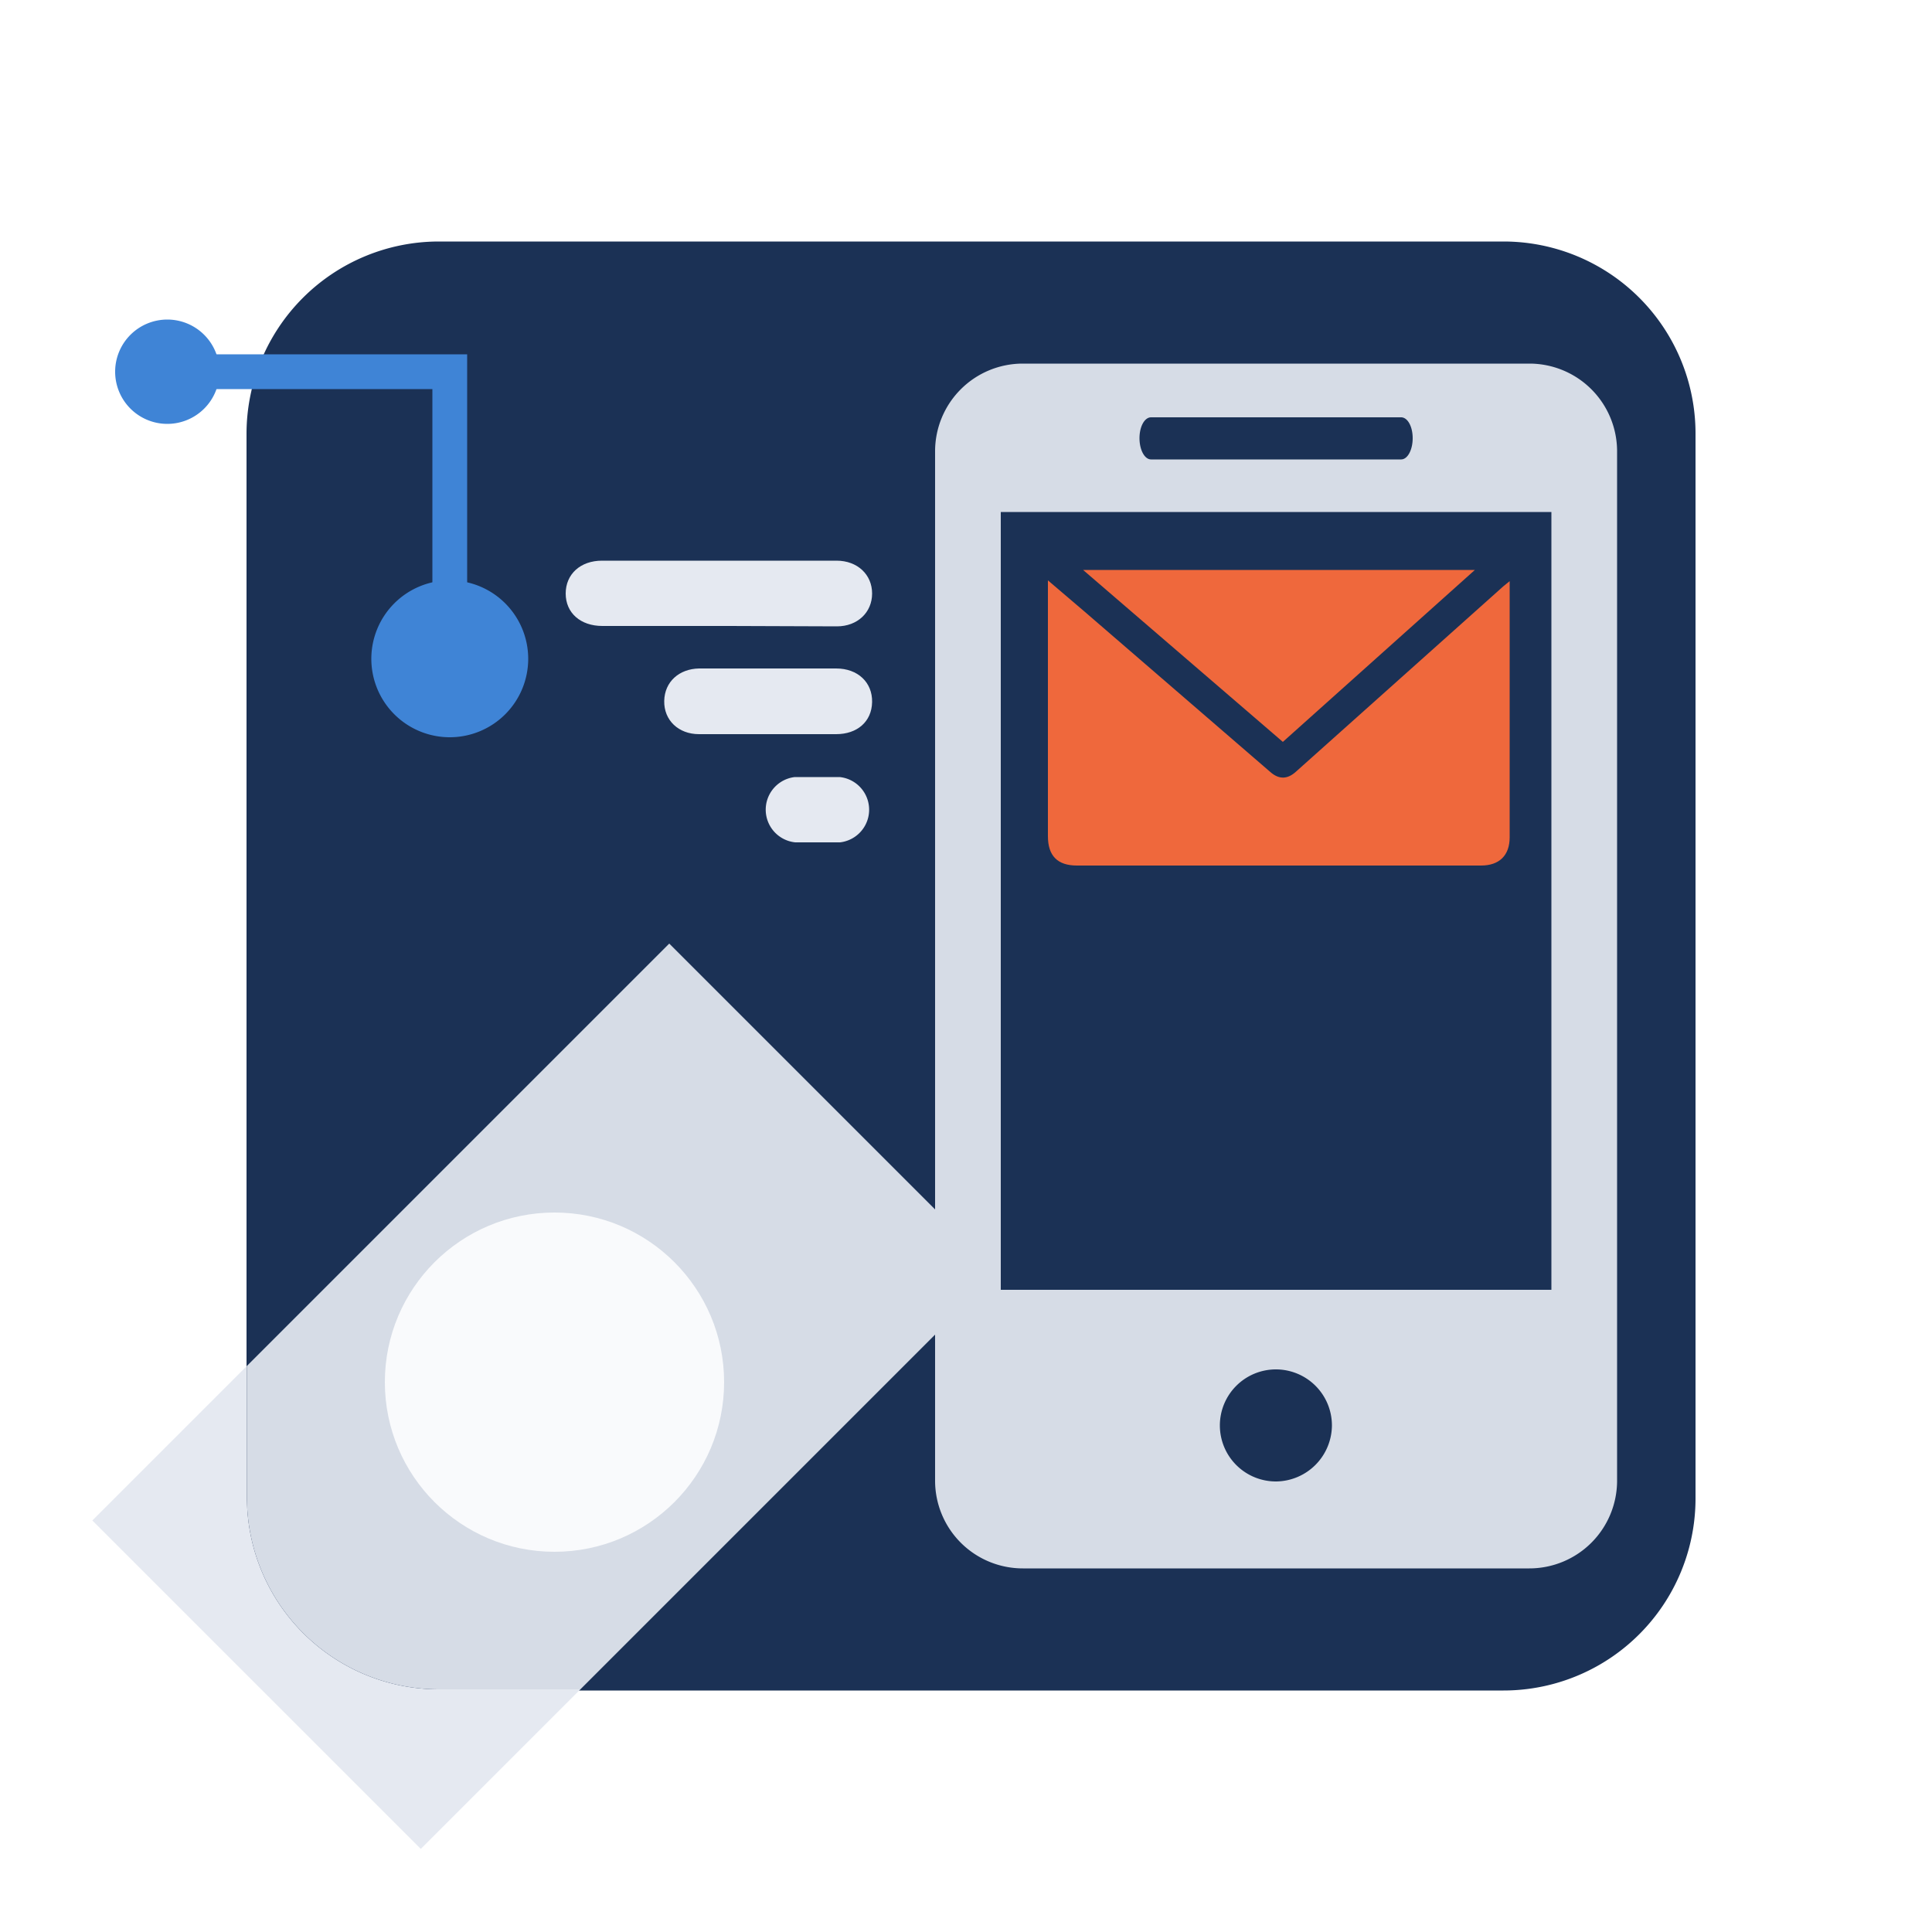
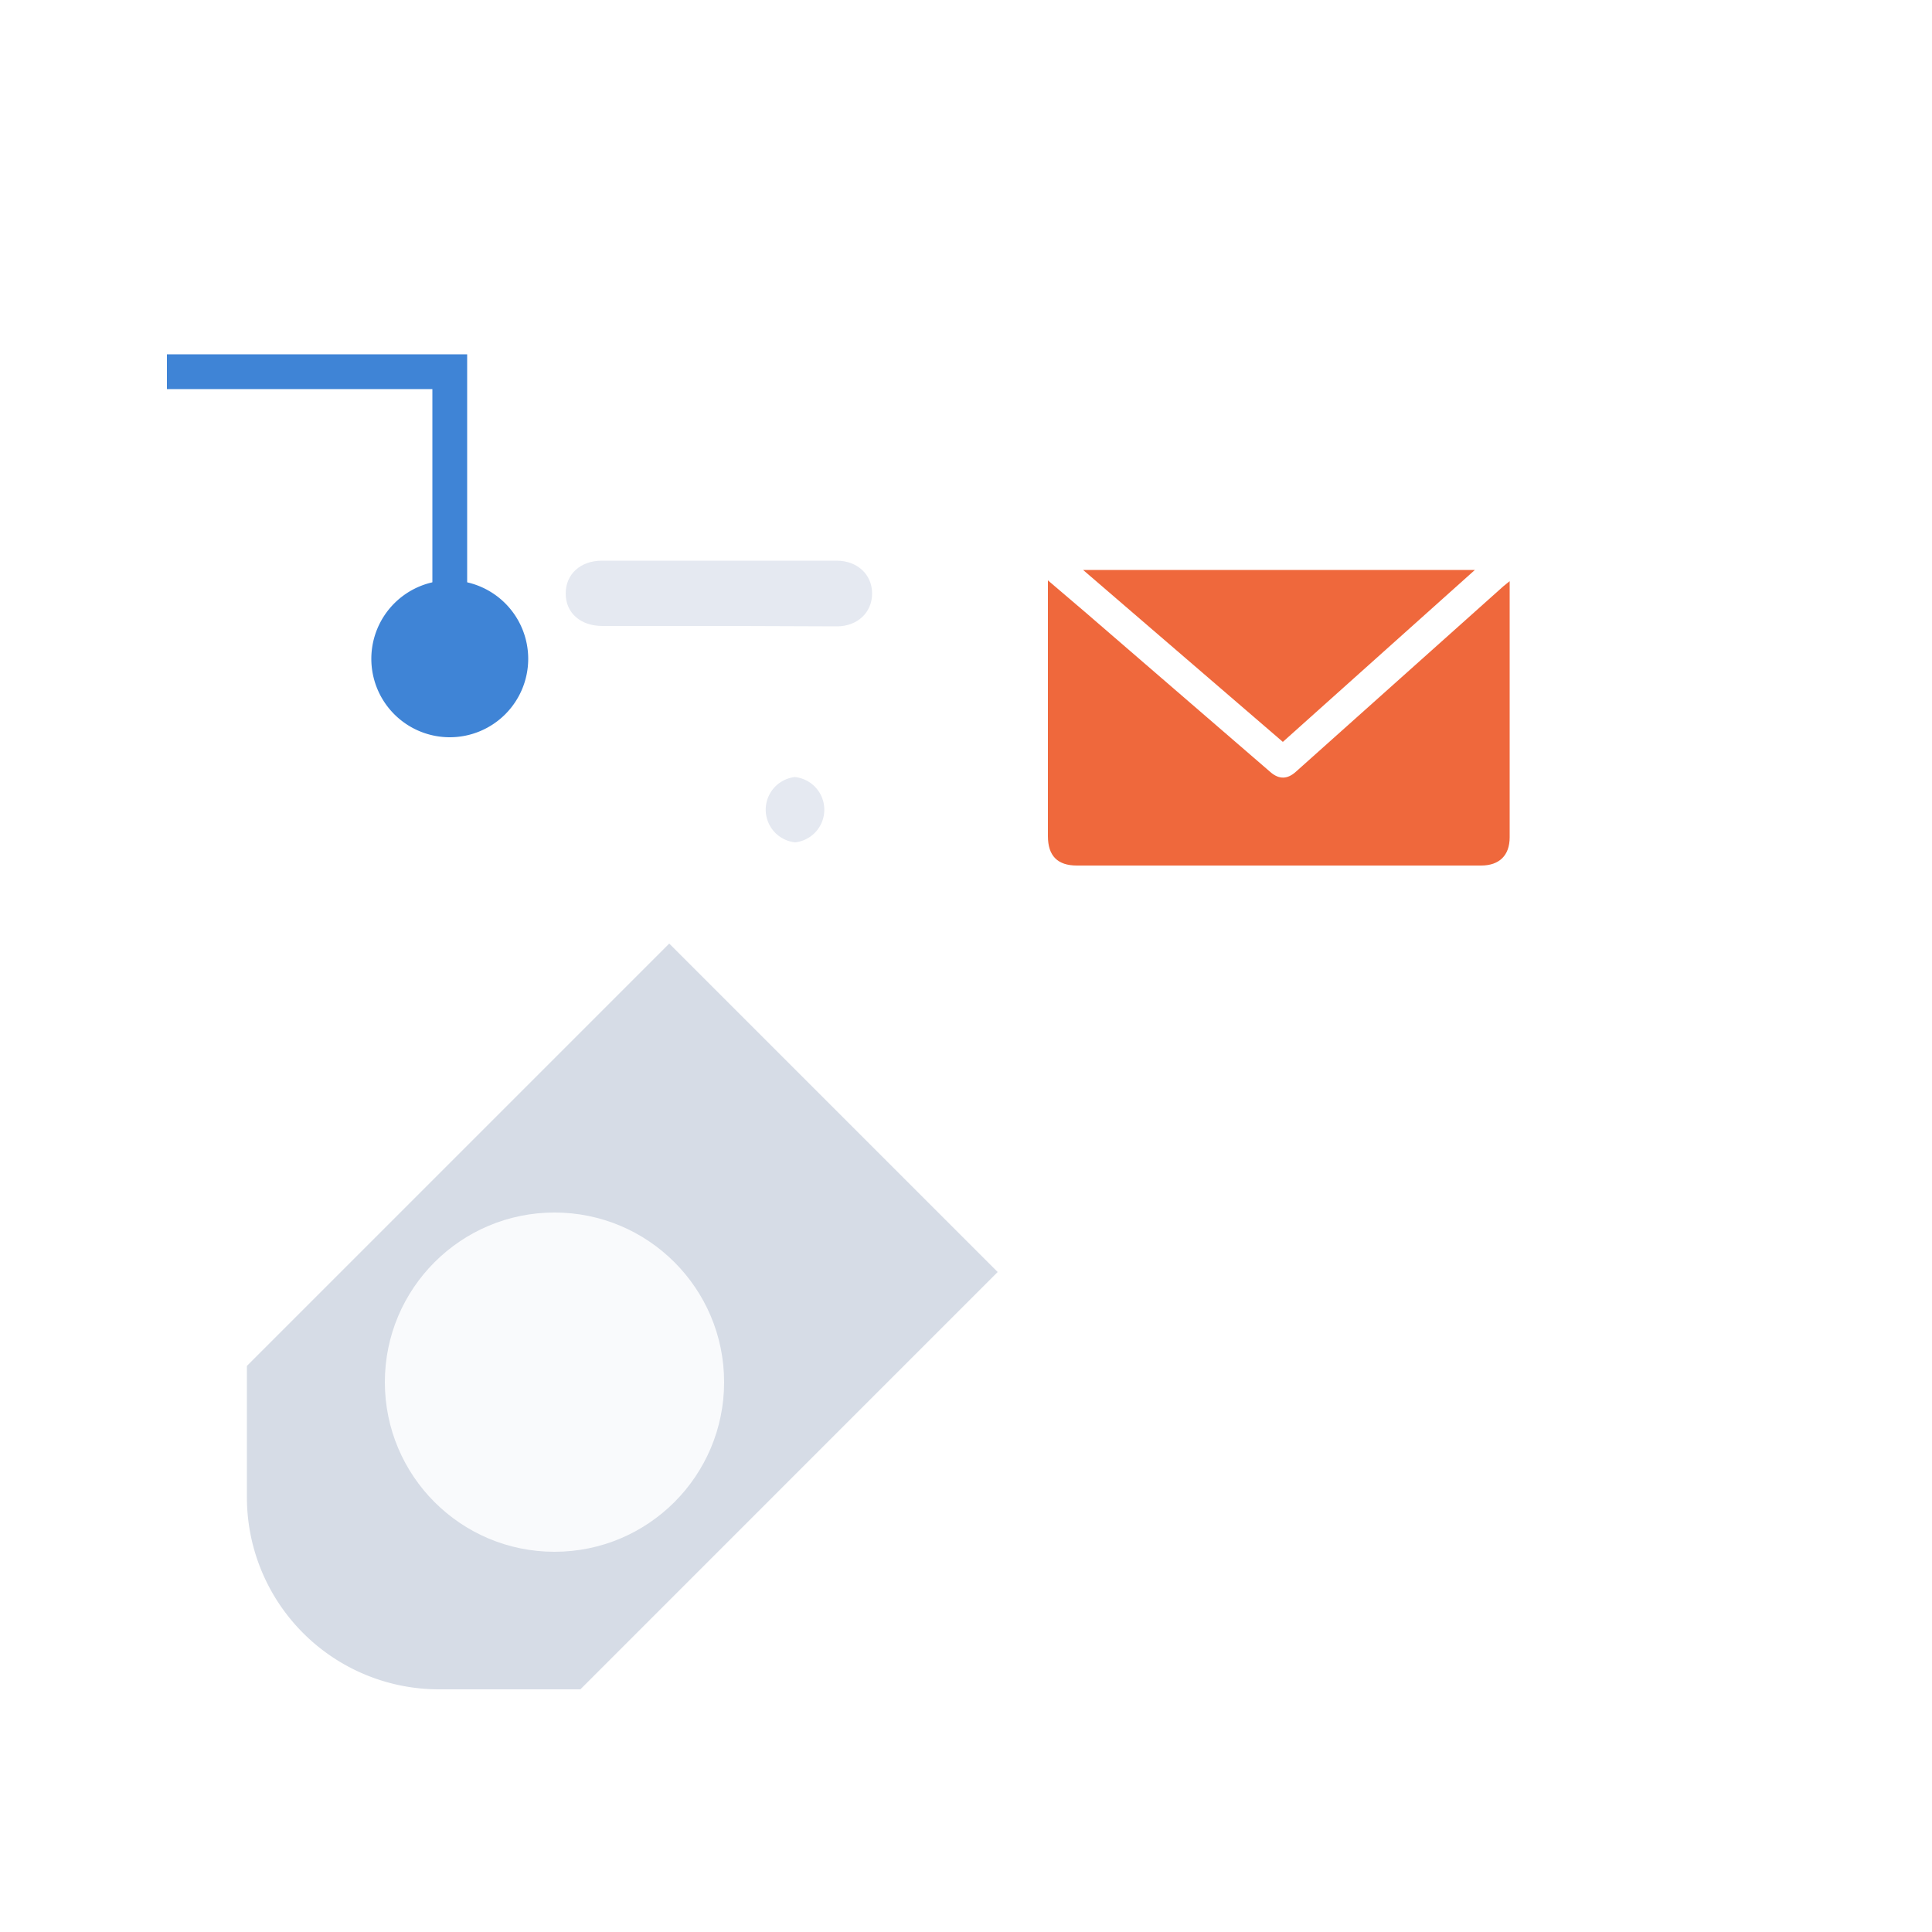
<svg xmlns="http://www.w3.org/2000/svg" id="aa1b853a-90f8-4c0f-8060-638b7f9d0086" viewBox="0 0 500 500">
-   <path d="M113.6,62.5H389.1a49.7,49.7,0,0,1,49.7,49.7V387.8a49.7,49.7,0,0,1-49.7,49.7H113.6a49.8,49.8,0,0,1-49.8-49.7V112.2A49.8,49.8,0,0,1,113.6,62.5Z" fill="#1b3155" />
-   <path d="M63.9,387.5v-34l-40,40,85,85,41.3-41.3H113.6A49.7,49.7,0,0,1,63.9,387.5Z" fill="#e5e9f1" />
  <path d="M173.2,244.2,63.9,353.5v34a49.7,49.7,0,0,0,49.7,49.7h36.6l108-108Z" fill="#d6dce6" />
  <circle cx="143.5" cy="357.7" r="43.9" fill="#f9fafc" />
  <g id="Mobile">
-     <path d="M395.8,94.1H264.7A22.7,22.7,0,0,0,242,116.8V383.2a22.7,22.7,0,0,0,22.7,22.7H395.8a22.7,22.7,0,0,0,22.7-22.7V116.8a22.7,22.7,0,0,0-22.7-22.7ZM297.9,108h64.7c1.7,0,3,2.4,3,5.4s-1.3,5.5-3,5.5H297.9c-1.7,0-3-2.5-3-5.5s1.3-5.4,3-5.4Zm32.4,275.4A14.5,14.5,0,1,1,344.7,369a14.6,14.6,0,0,1-14.4,14.4Zm71.2-49.6H259V132.5H401.5Zm0,0" fill="#d6dce6" />
-   </g>
+     </g>
  <g id="Message_sent" data-name="Message sent">
    <path d="M188.8,162H155.9c-5.7,0-9.5-3.4-9.5-8.4s3.8-8.5,9.4-8.5h60.7c5.4,0,9.2,3.6,9.2,8.5s-3.8,8.5-9.1,8.5Z" fill="#e5e9f1" fill-rule="evenodd" />
-     <path d="M201.6,190H180.9c-5.3,0-9.1-3.6-9-8.6s3.9-8.3,9-8.4h35.5c5.6,0,9.4,3.6,9.3,8.7s-3.9,8.3-9.3,8.3Z" fill="#e5e9f1" fill-rule="evenodd" />
-     <path d="M208.6,218h-2.8a8.5,8.5,0,0,1-.1-16.9h11.6a8.5,8.5,0,0,1,.1,16.9Z" fill="#e5e9f1" fill-rule="evenodd" />
+     <path d="M208.6,218h-2.8a8.5,8.5,0,0,1-.1-16.9a8.5,8.5,0,0,1,.1,16.9Z" fill="#e5e9f1" fill-rule="evenodd" />
  </g>
  <path d="M390.7,150.4v66.3c0,4.7-2.7,7.3-7.4,7.3H278.7c-5,0-7.5-2.5-7.5-7.6V150.2l9.5,8.1L329,200c2.1,1.7,4.2,1.7,6.4-.3l27.3-24.4,26.4-23.6Z" fill="#ef683c" fill-rule="evenodd" />
  <path d="M381.7,147.5,332,192l-51.7-44.5Z" fill="#ef683c" fill-rule="evenodd" />
  <polygon points="120.9 170.5 111.9 170.5 111.9 100.7 43.2 100.7 43.2 91.7 120.9 91.7 120.9 170.5" fill="#3f84d6" />
-   <path d="M43.2,109.7A13.5,13.5,0,1,1,56.8,96.2h0A13.5,13.5,0,0,1,43.2,109.7Z" fill="#3f84d6" />
  <path d="M96.1,170.5a20.3,20.3,0,1,0,20.3-20.3h0a20.3,20.3,0,0,0-20.3,20.3Z" fill="#3f84d6" />
</svg>